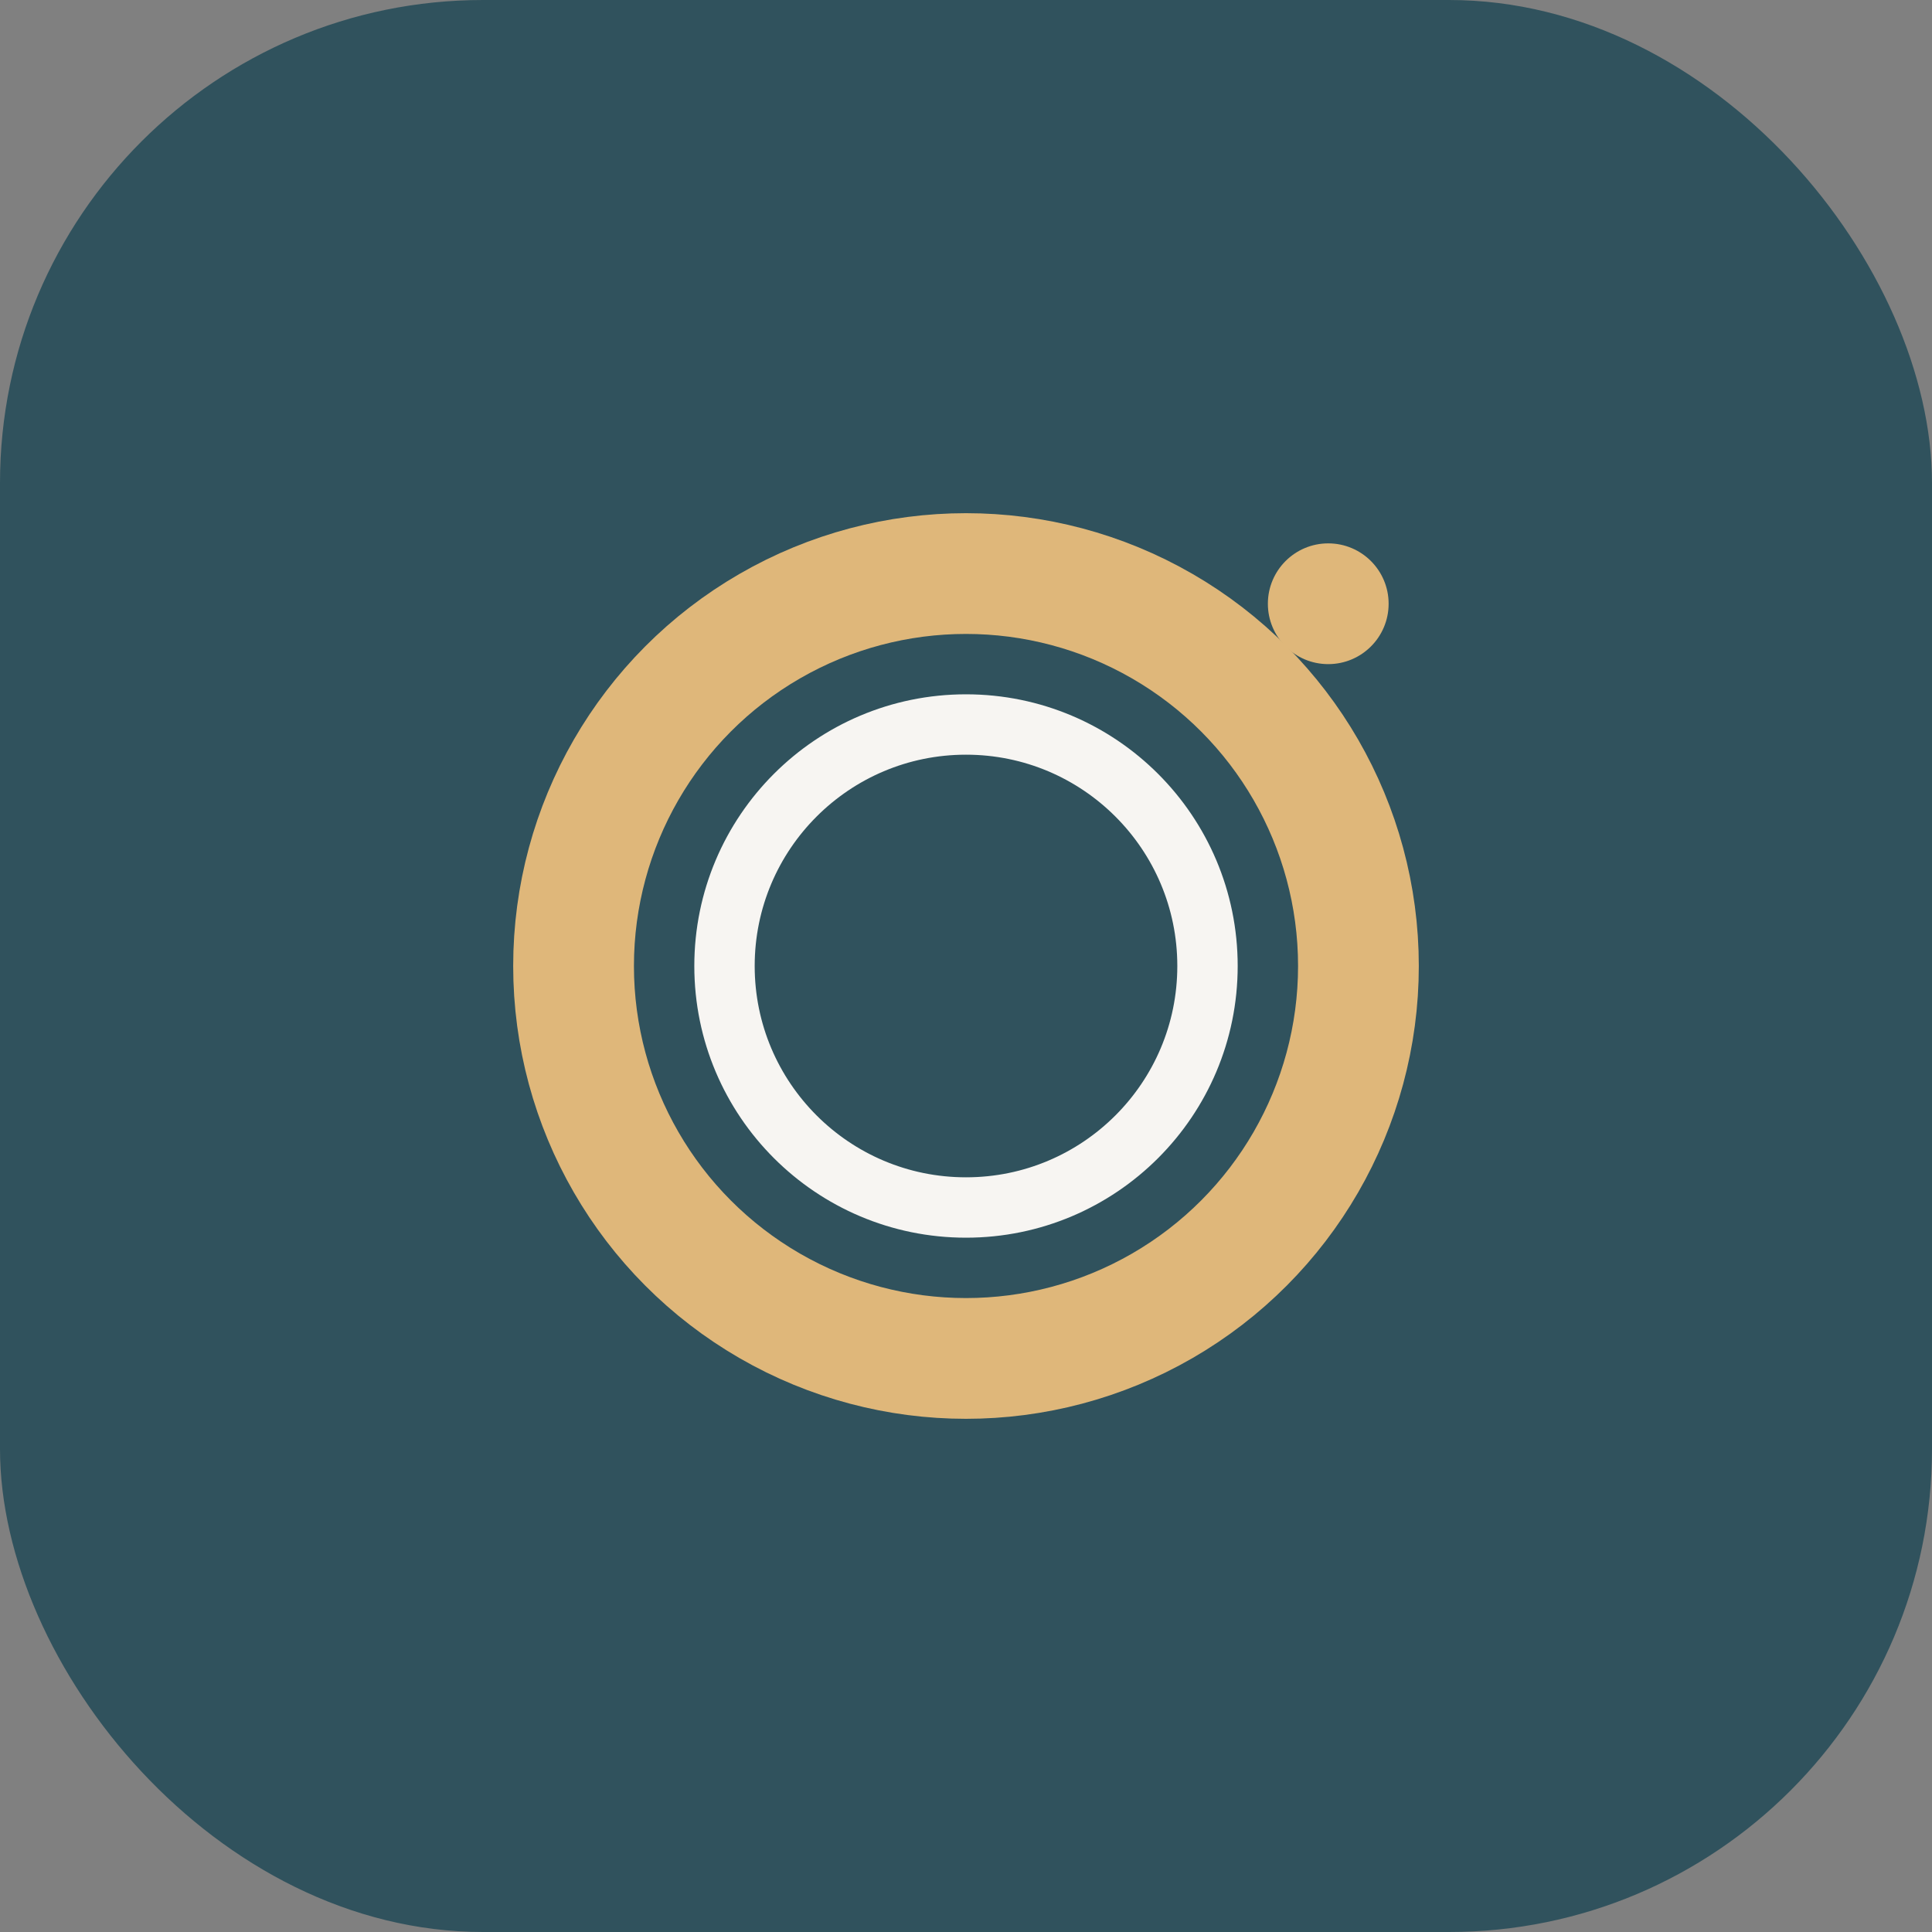
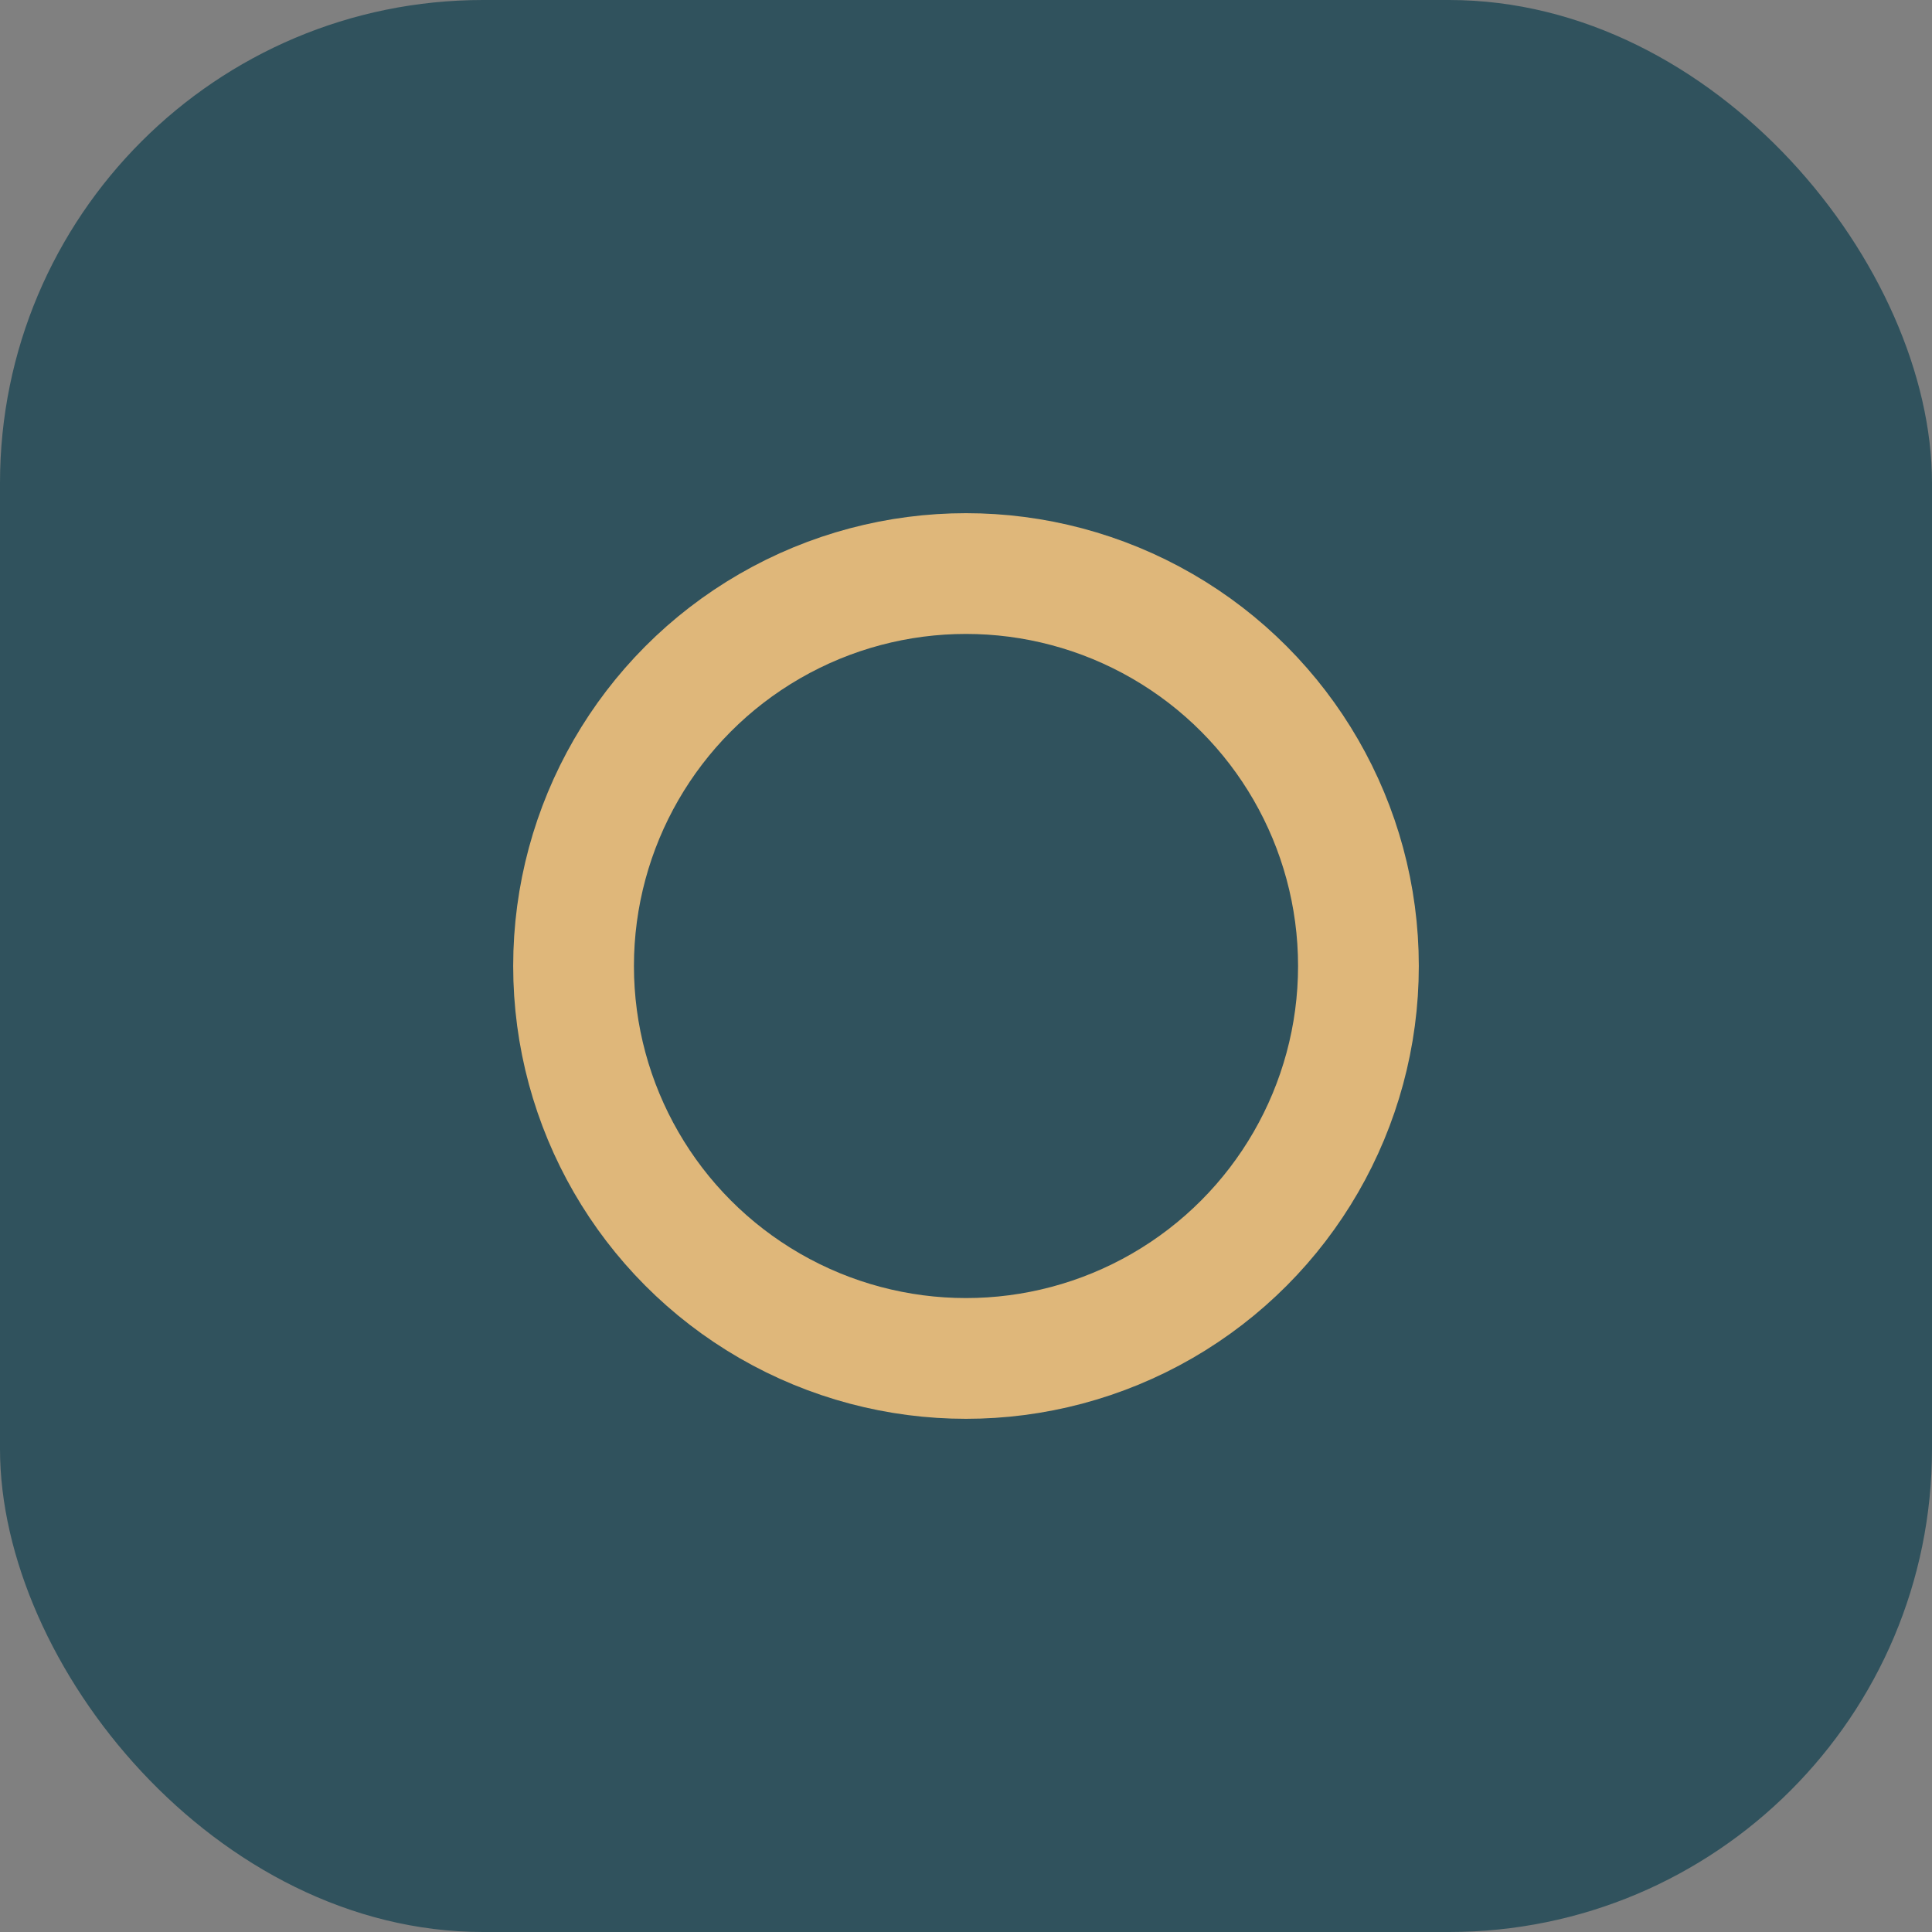
<svg xmlns="http://www.w3.org/2000/svg" width="32" height="32" viewBox="0 0 32 32">
  <rect x="0" y="0" width="32" height="32" fill="#808080" stroke="none" />
  <rect rx="8" width="32" height="32" fill="#30525d" />
  <circle cx="16" cy="16" r="6.5" fill="none" stroke="#dfb77a" stroke-width="2" />
-   <circle cx="16" cy="16" r="4" fill="none" stroke="#f7f5f2" stroke-width="1" />
-   <circle cx="22" cy="10" r="1" fill="#dfb77a" />
</svg>